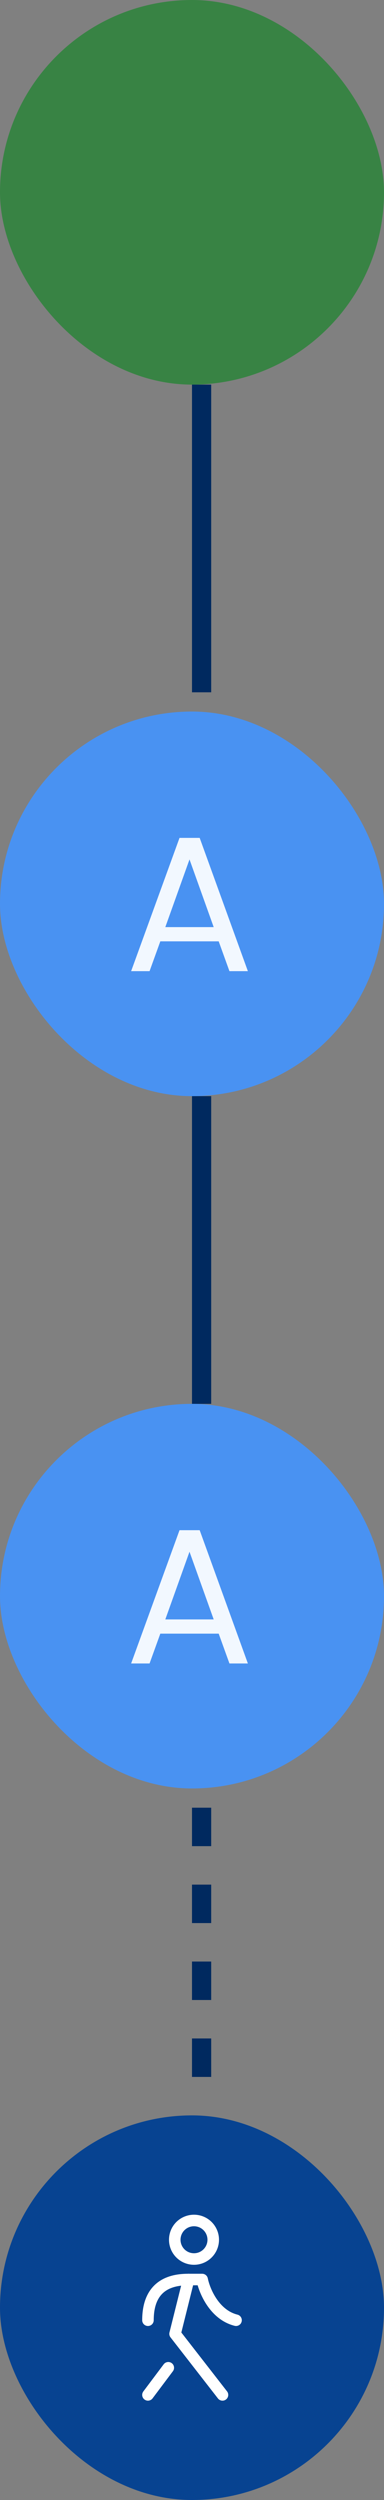
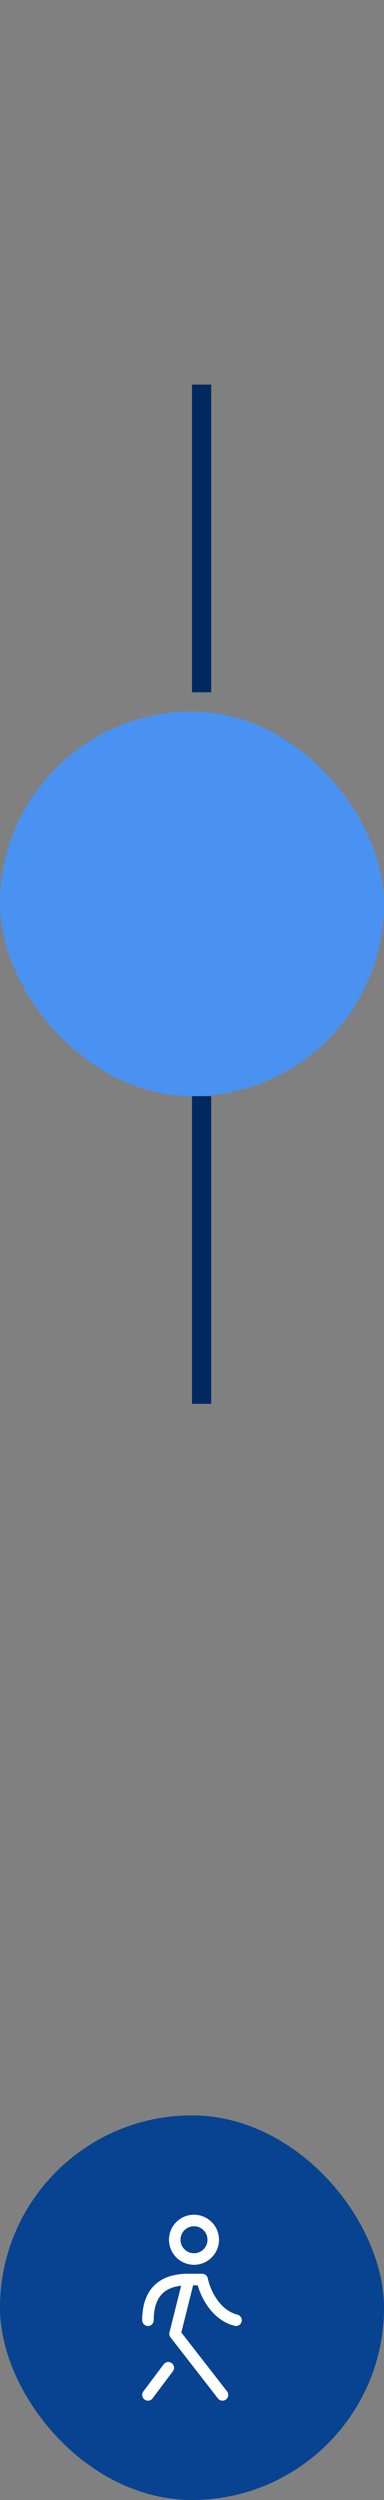
<svg xmlns="http://www.w3.org/2000/svg" width="20" height="130" viewBox="0 0 20 130" fill="none">
  <rect x="0" y="0" width="20" height="130" fill="#808080" stroke="none" />
-   <rect width="20" height="20" rx="10" fill="#388344" />
-   <rect y="73" width="20" height="20" rx="10" fill="#4992F2" />
-   <path d="M11.39 84.95H8.35L7.79 86.5H6.83L9.35 79.57H10.4L12.91 86.5H11.95L11.39 84.95ZM11.13 84.21L9.87 80.69L8.61 84.21H11.13Z" fill="#F2F8FF" />
  <rect y="110" width="20" height="20" rx="10" fill="#074391" />
  <path d="M9.823 118.535L9.118 121.359L11.588 124.535M8.765 123.124L7.706 124.535" stroke="white" stroke-width="0.6" stroke-linecap="round" stroke-linejoin="round" />
  <path d="M7.706 120.652C7.706 118.676 9.118 118.535 9.824 118.535H10.529C10.647 119.123 11.165 120.37 12.294 120.652M10.104 117.469C10.37 117.469 10.624 117.364 10.812 117.176C11 116.988 11.106 116.733 11.106 116.467C11.106 116.201 11 115.946 10.812 115.758C10.624 115.57 10.37 115.465 10.104 115.465C9.838 115.465 9.583 115.57 9.395 115.758C9.207 115.946 9.102 116.201 9.102 116.467C9.102 116.733 9.207 116.988 9.395 117.176C9.583 117.364 9.838 117.469 10.104 117.469Z" stroke="white" stroke-width="0.6" stroke-linecap="round" stroke-linejoin="round" />
  <line x1="10.5" y1="20" x2="10.5" y2="36" stroke="#00295F" />
  <line x1="10.5" y1="57" x2="10.5" y2="73" stroke="#00295F" />
-   <line x1="10.5" y1="94" x2="10.5" y2="110" stroke="#00295F" stroke-dasharray="2 2" />
  <rect y="37" width="20" height="20" rx="10" fill="#4992F2" />
-   <path d="M11.39 48.95H8.35L7.79 50.5H6.83L9.35 43.57H10.4L12.91 50.5H11.95L11.39 48.95ZM11.13 48.21L9.87 44.69L8.61 48.21H11.13Z" fill="#F2F8FF" />
</svg>